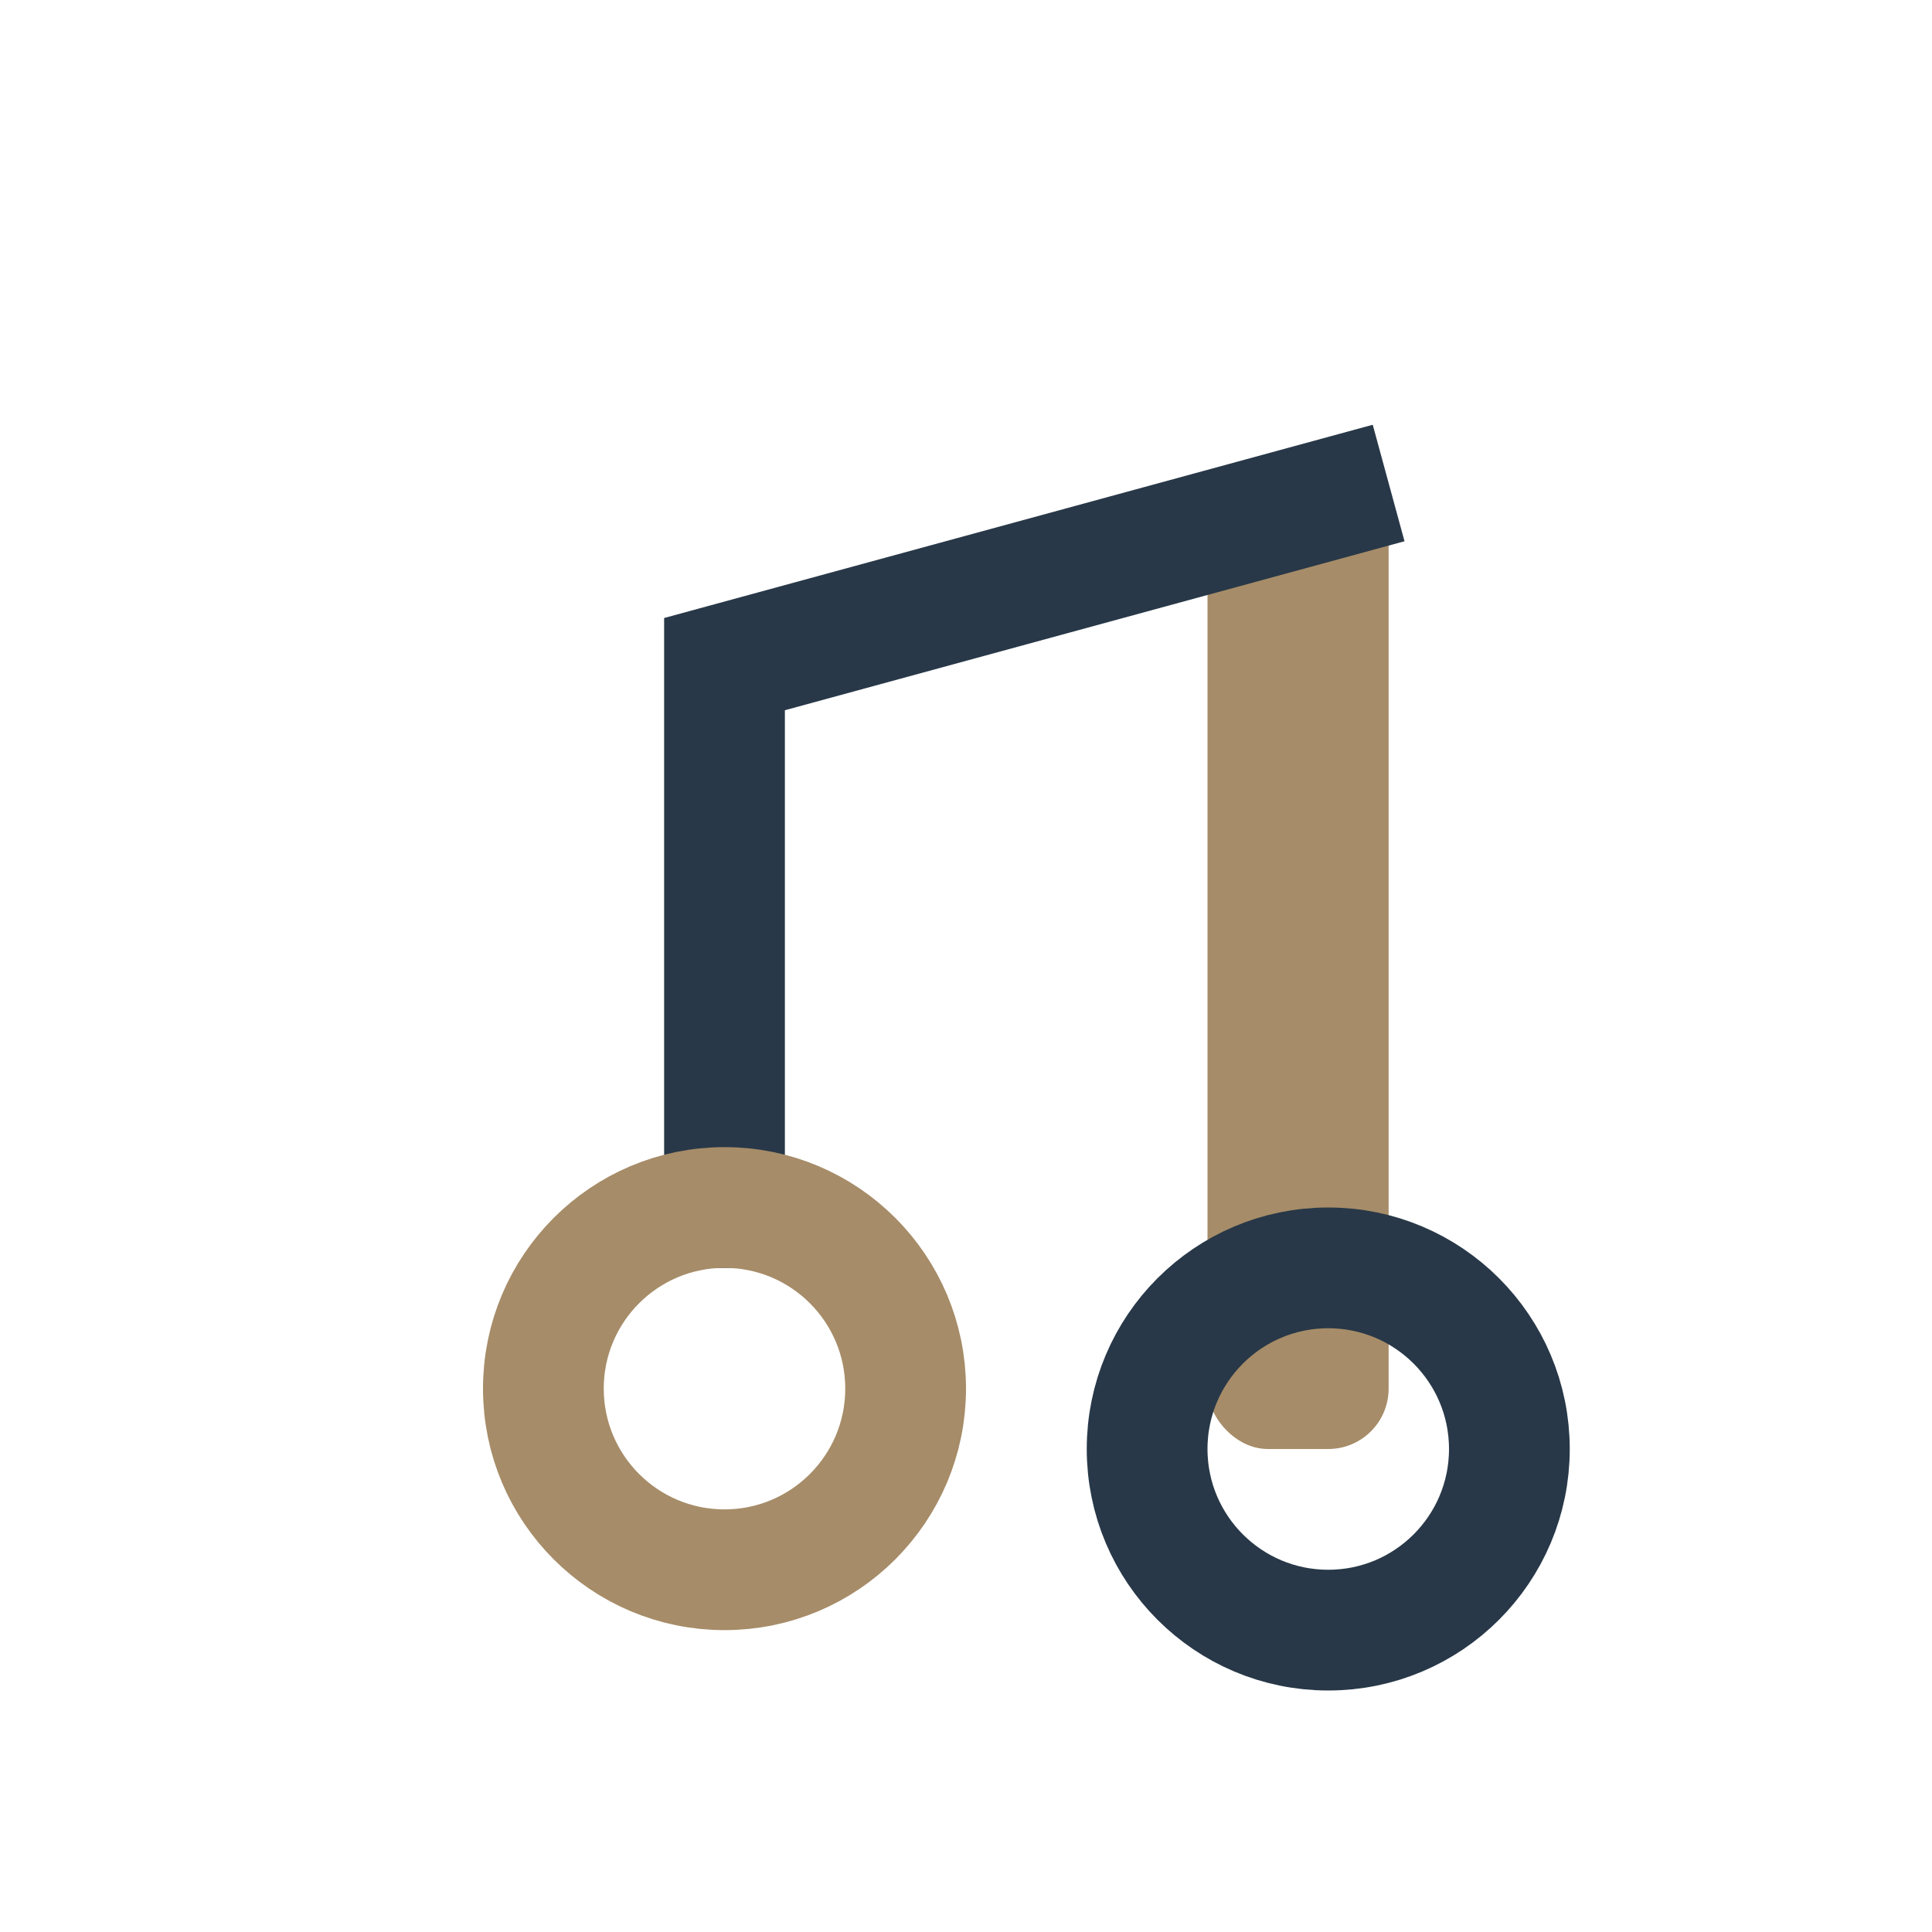
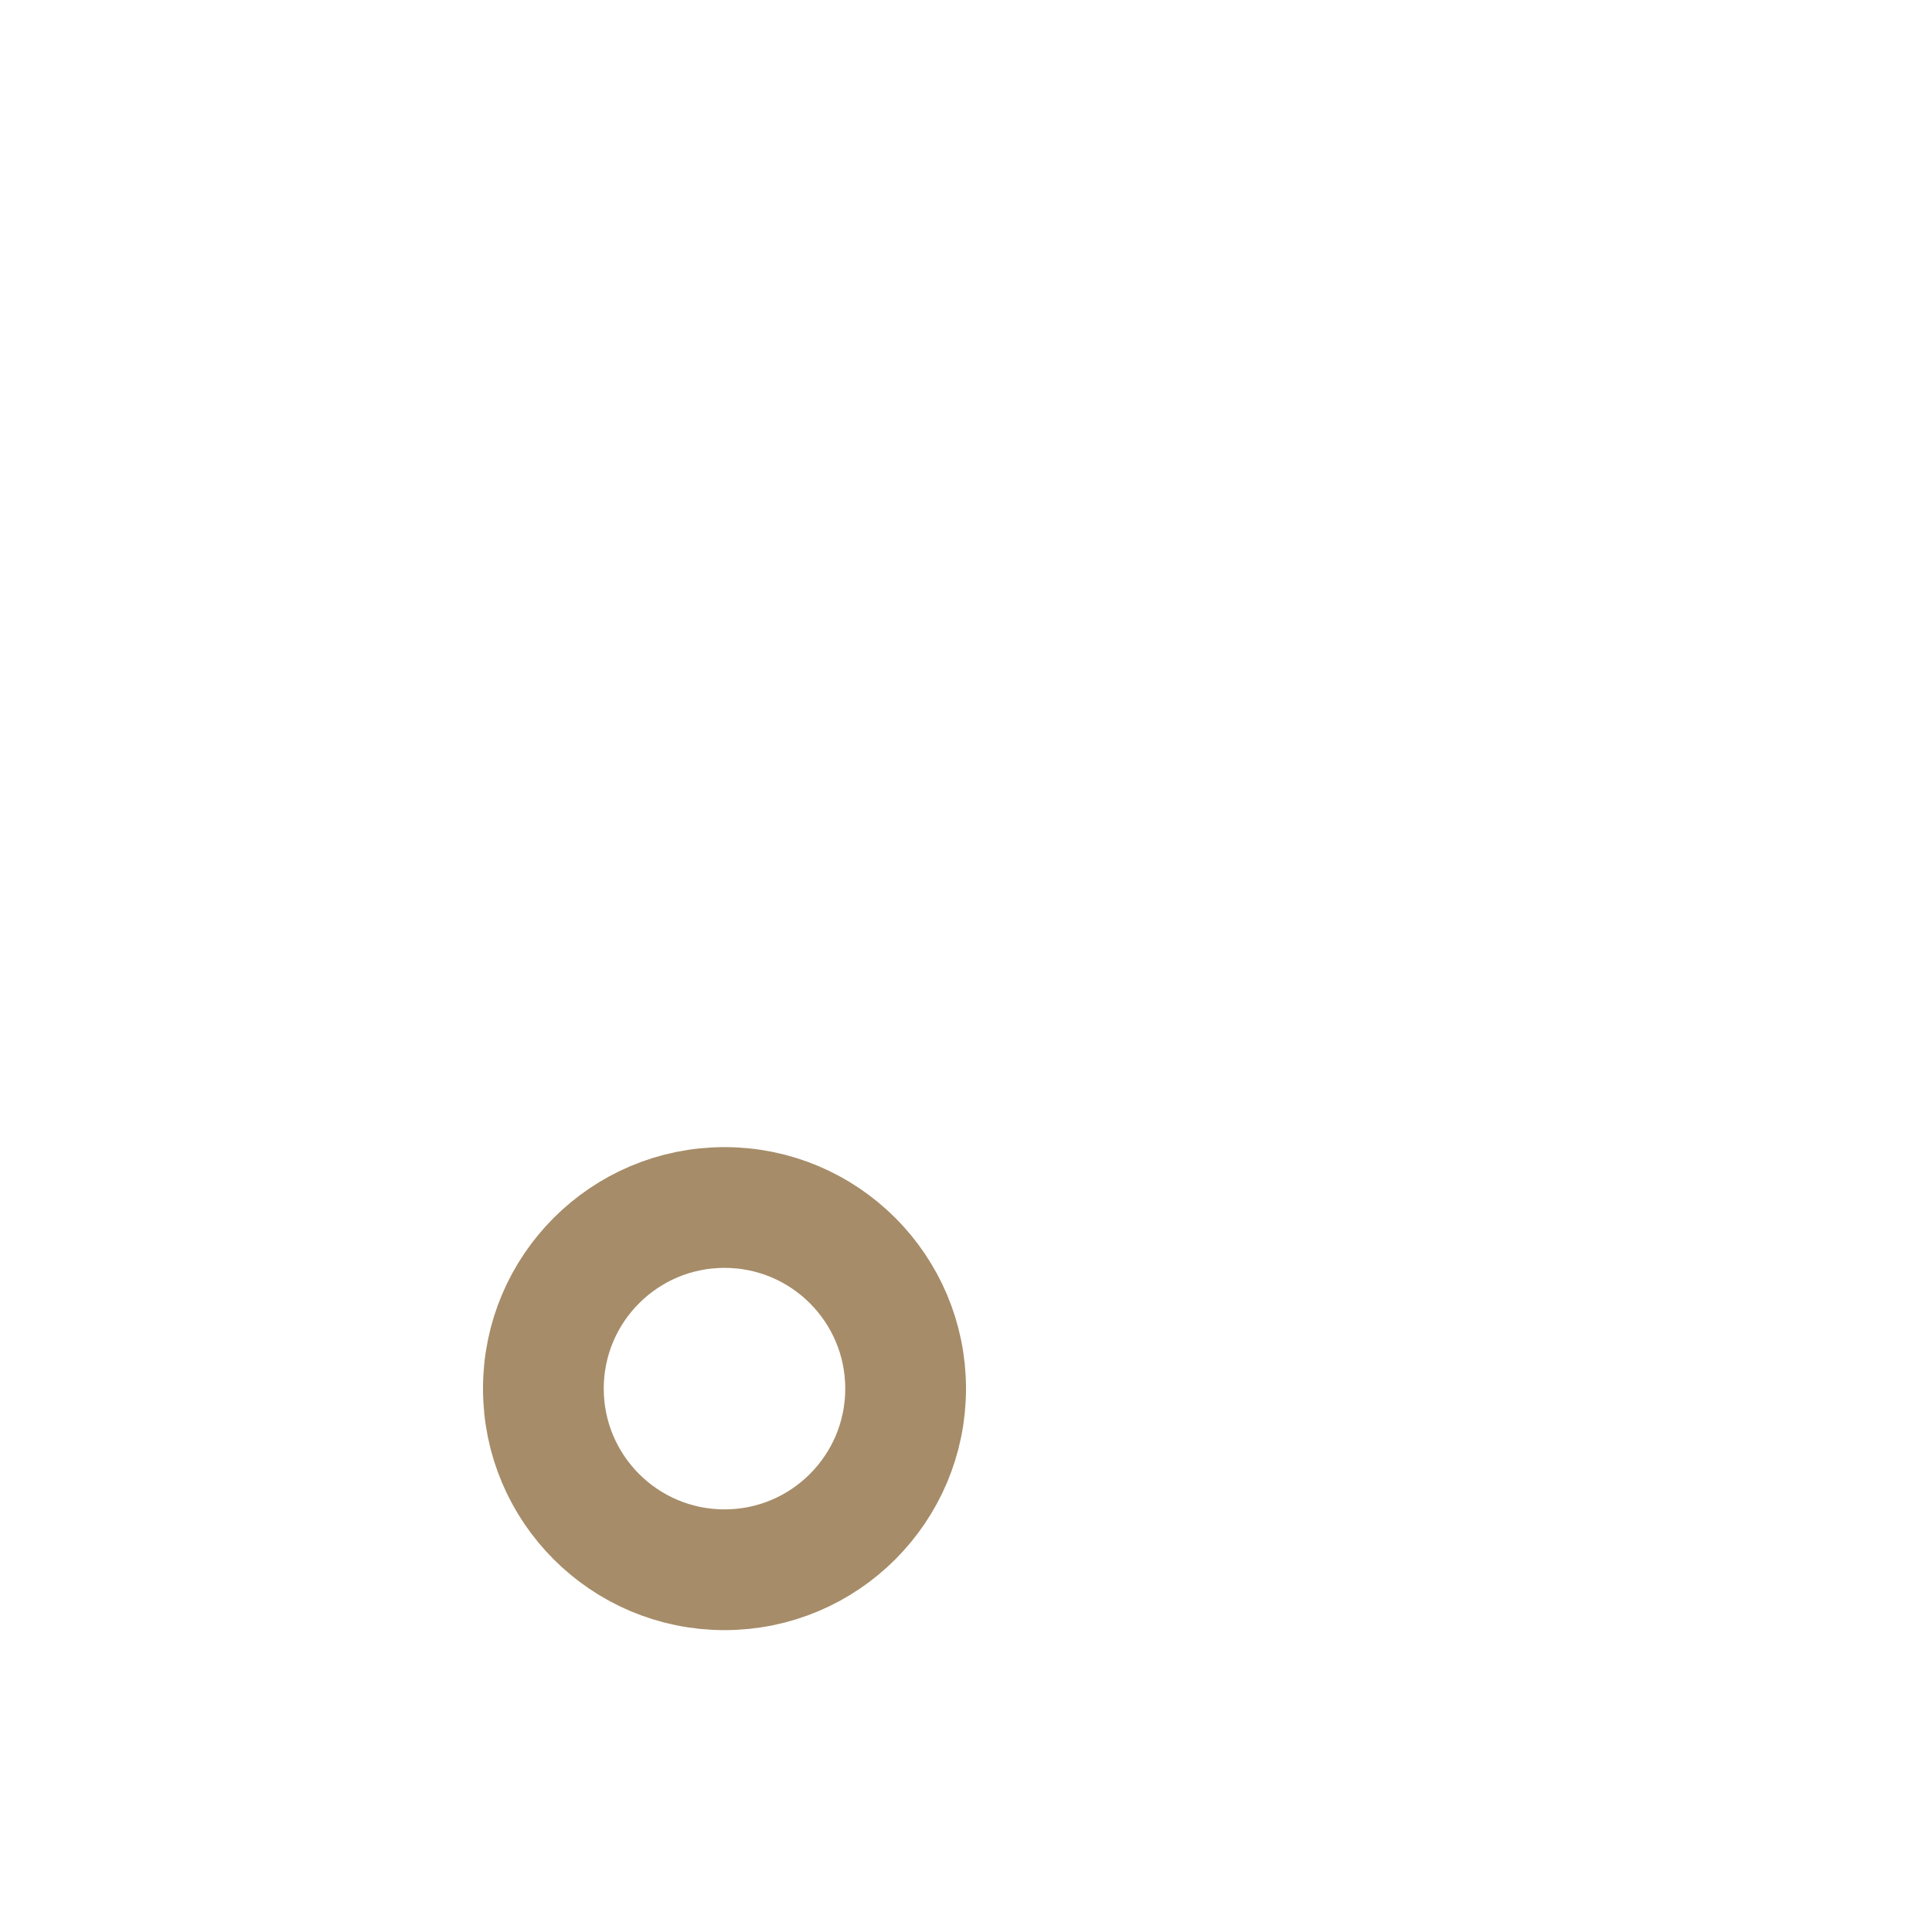
<svg xmlns="http://www.w3.org/2000/svg" width="32" height="32" viewBox="0 0 32 32">
-   <rect x="20" y="8" width="3" height="16" rx="1" fill="#A68C68" />
-   <circle cx="22" cy="24" r="3" fill="none" stroke="#283848" stroke-width="2" />
-   <path d="M23 8l-11 3v10" fill="none" stroke="#283848" stroke-width="2" />
  <circle cx="12" cy="23" r="3" fill="none" stroke="#A68C68" stroke-width="2" />
</svg>